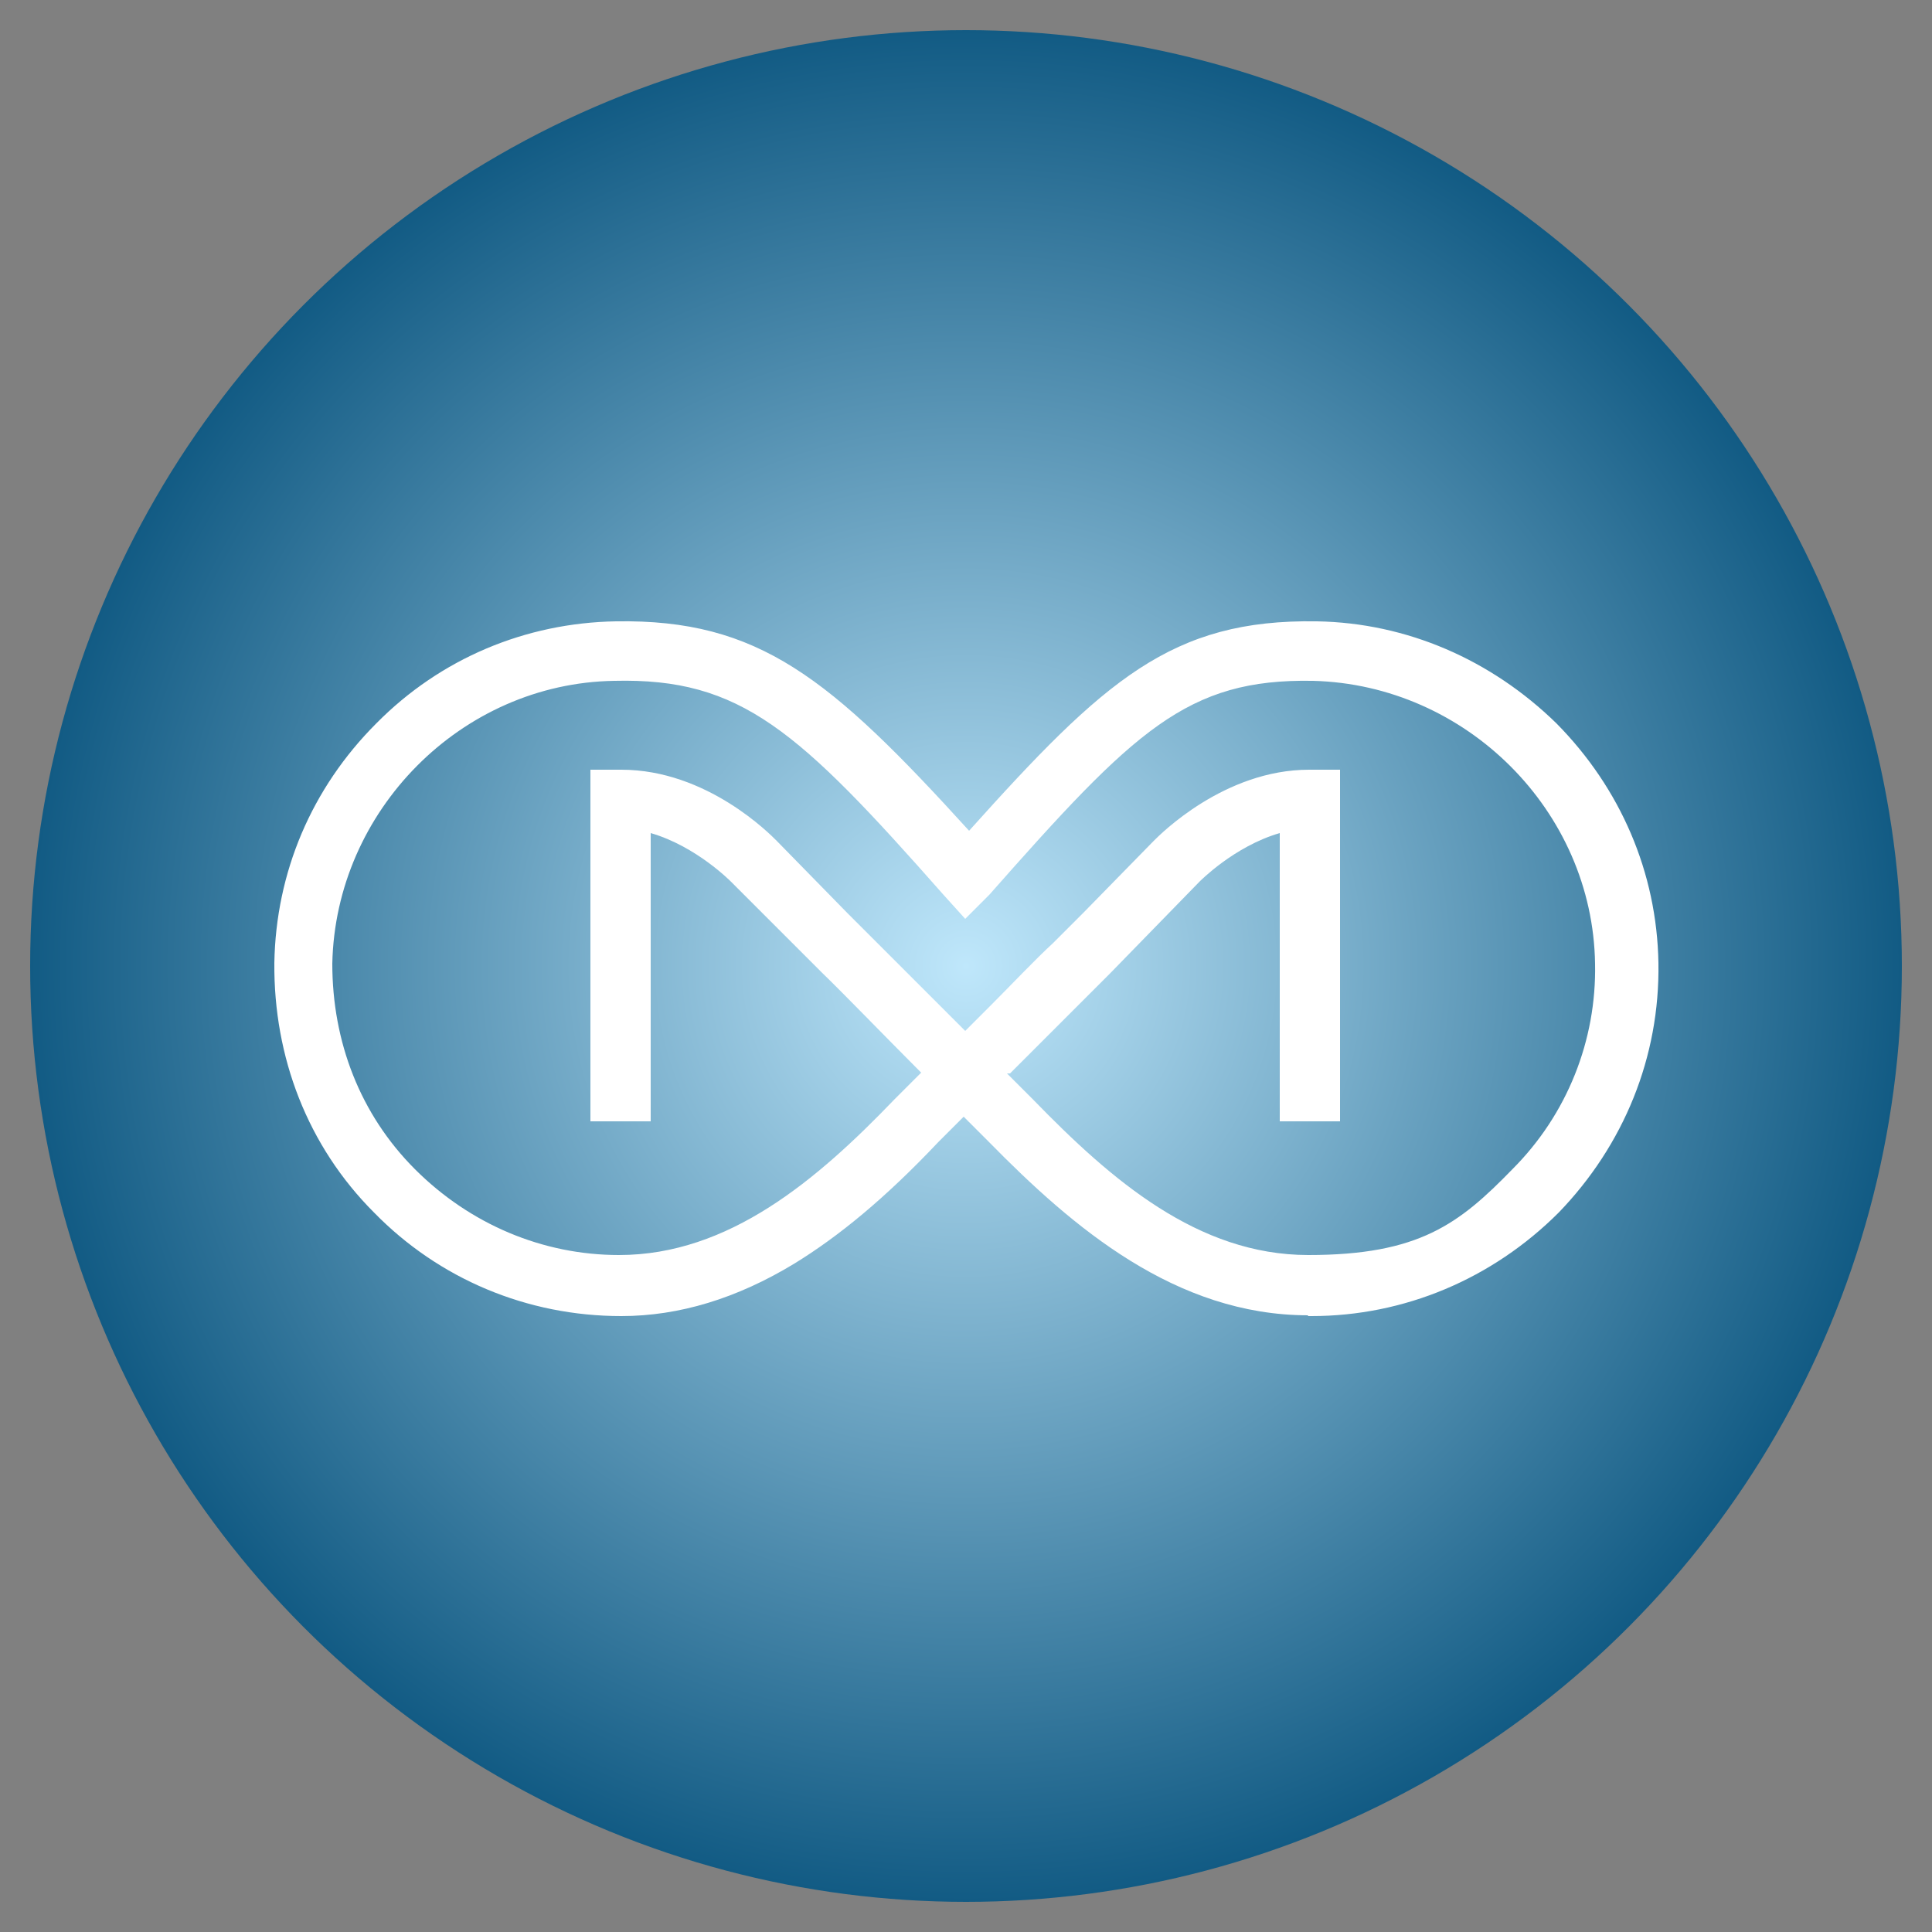
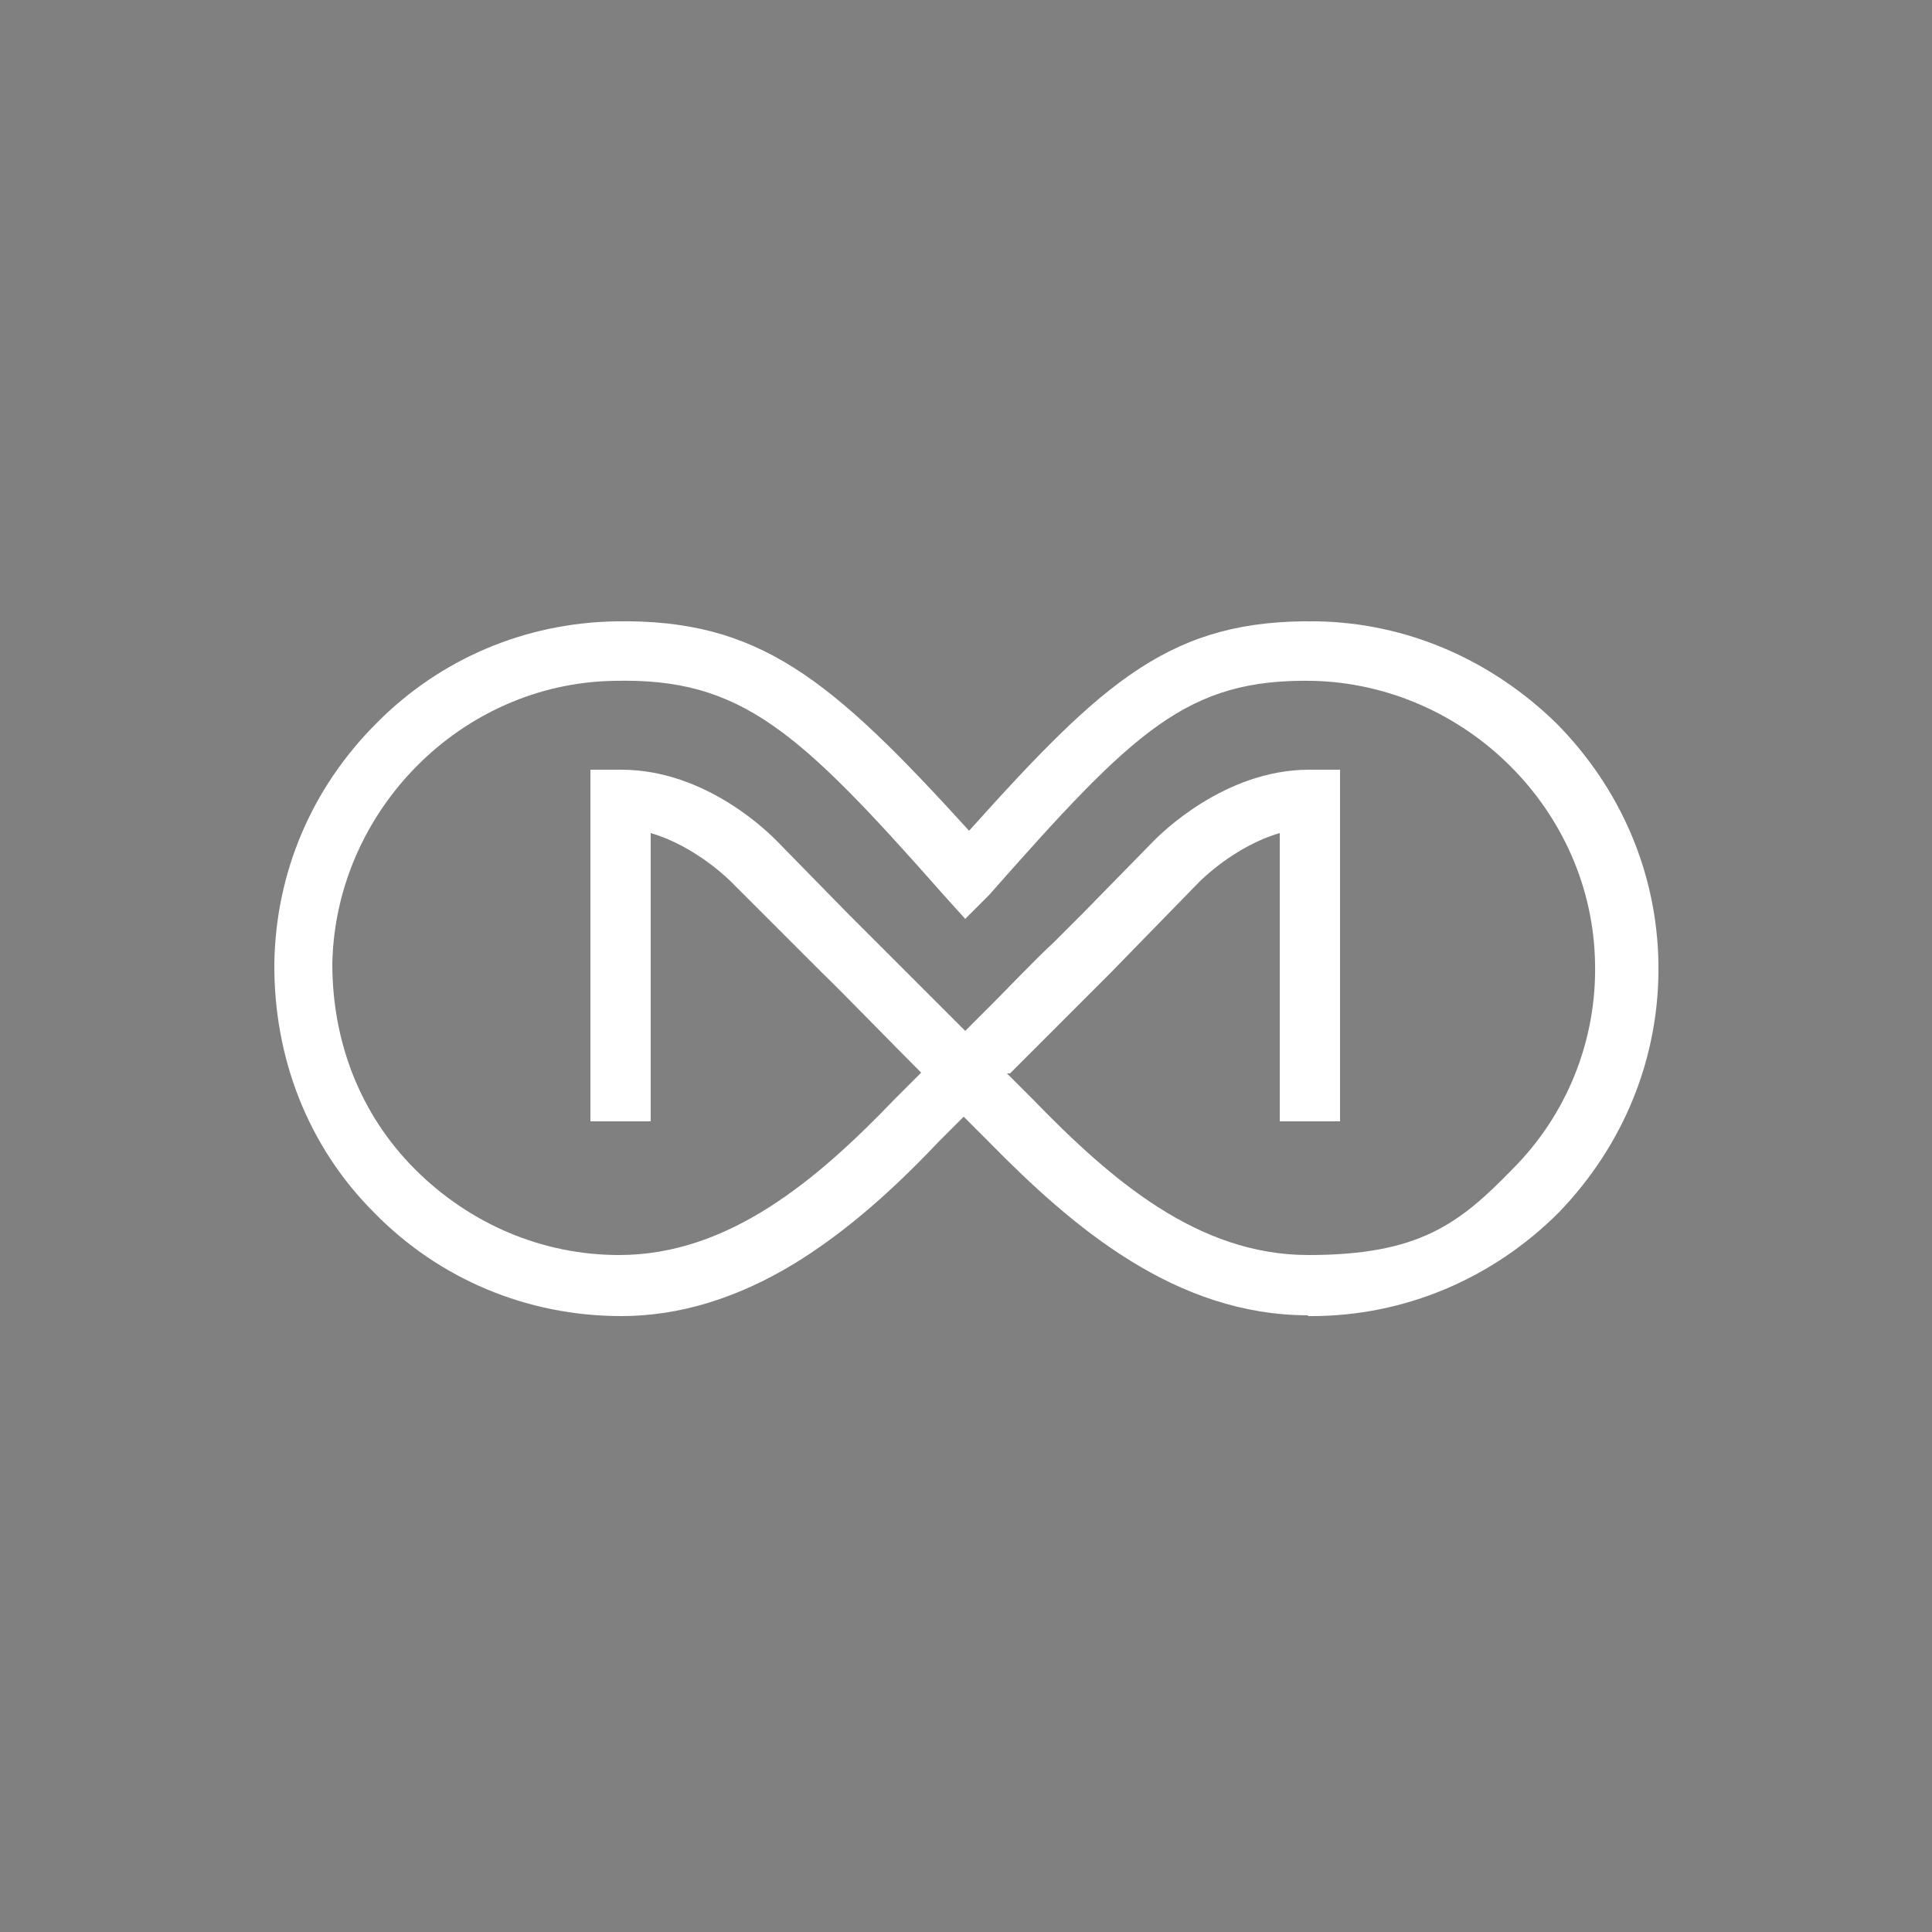
<svg xmlns="http://www.w3.org/2000/svg" id="Layer_1" width="250" height="250" version="1.1" viewBox="0 0 250 250">
  <rect x="0" y="0" width="250" height="250" fill="#808080" stroke="none" />
  <defs>
    <style> .st0 { fill: url(#radial-gradient); } .st1 { fill: #fff; } </style>
    <radialGradient id="radial-gradient" cx="125" cy="125" fx="125" fy="125" r="121.1" gradientUnits="userSpaceOnUse">
      <stop offset="0" stop-color="#bfe7fb" />
      <stop offset="1" stop-color="#125b84" />
    </radialGradient>
  </defs>
-   <circle class="st0" cx="125" cy="125" r="121.1" />
  <path class="st1" d="M169.3,170.2c-17.2,0-30.5-11.4-41.3-22.4l-3.3-3.3-3.3,3.3c-6.9,7.3-12.9,12.2-18.6,15.7-7.4,4.5-14.9,6.8-22.4,6.8-12.2,0-23.6-4.8-32-13.4-8.6-8.6-13-20.1-12.9-32.3.2-11.7,4.8-22.6,13.2-31,8.3-8.4,19.3-13,31-13.2,18.5-.3,27.7,7.3,45.7,27.1,17.5-19.5,26.2-27.4,45-27.1,11.7.2,22.6,5,31,13.2,8.3,8.4,13,19.3,13.2,31,.2,12.2-4.5,23.6-12.9,32.3-8.6,8.6-20,13.4-32,13.4h-.5ZM130.2,138.8c2,2,3.5,3.5,3.5,3.5,10.1,10.4,21.3,20.1,35.6,20.1s19.5-4,26.4-11.1c7.1-7.1,10.9-16.7,10.7-26.6-.3-19.8-16.7-36.1-36.5-36.6-16.3-.3-23.1,6.4-41.9,27.7l-3.1,3.1-2.8-3.1c-18.8-21.3-26.2-28.1-42.6-27.7-19.8.3-36.1,16.8-36.5,36.6,0,10.1,3.6,19.5,10.7,26.6,7.1,7.1,16.5,11.1,26.4,11.1,14.2,0,25.6-9.7,35.6-20.1l3.5-3.5c-4.6-4.6-9.9-10.1-12.9-13h0l-11.7-11.7s-4.5-4.6-10.4-6.3v37.3h-7.8v-45.5h4c11.1,0,19.3,8.4,20.1,9.2l9.2,9.4.2.2c.2.2.5.5.8.8.7.7,1.7,1.7,2.8,2.8,2.3,2.3,5.3,5.3,8.3,8.3l3.1,3.1,3.1-3.1c3-3,5.9-6.1,8.3-8.3,1.2-1.2,2.1-2.1,2.8-2.8s.7-.7.8-.8l.2-.2,9.2-9.4c.8-.8,9.1-9.2,20.1-9.2h4v45.5h-7.8v-37.3c-5.9,1.7-10.4,6.3-10.4,6.3h0l-11.6,11.9h0c-3,3-8.3,8.3-12.9,12.9h-.8Z" />
</svg>